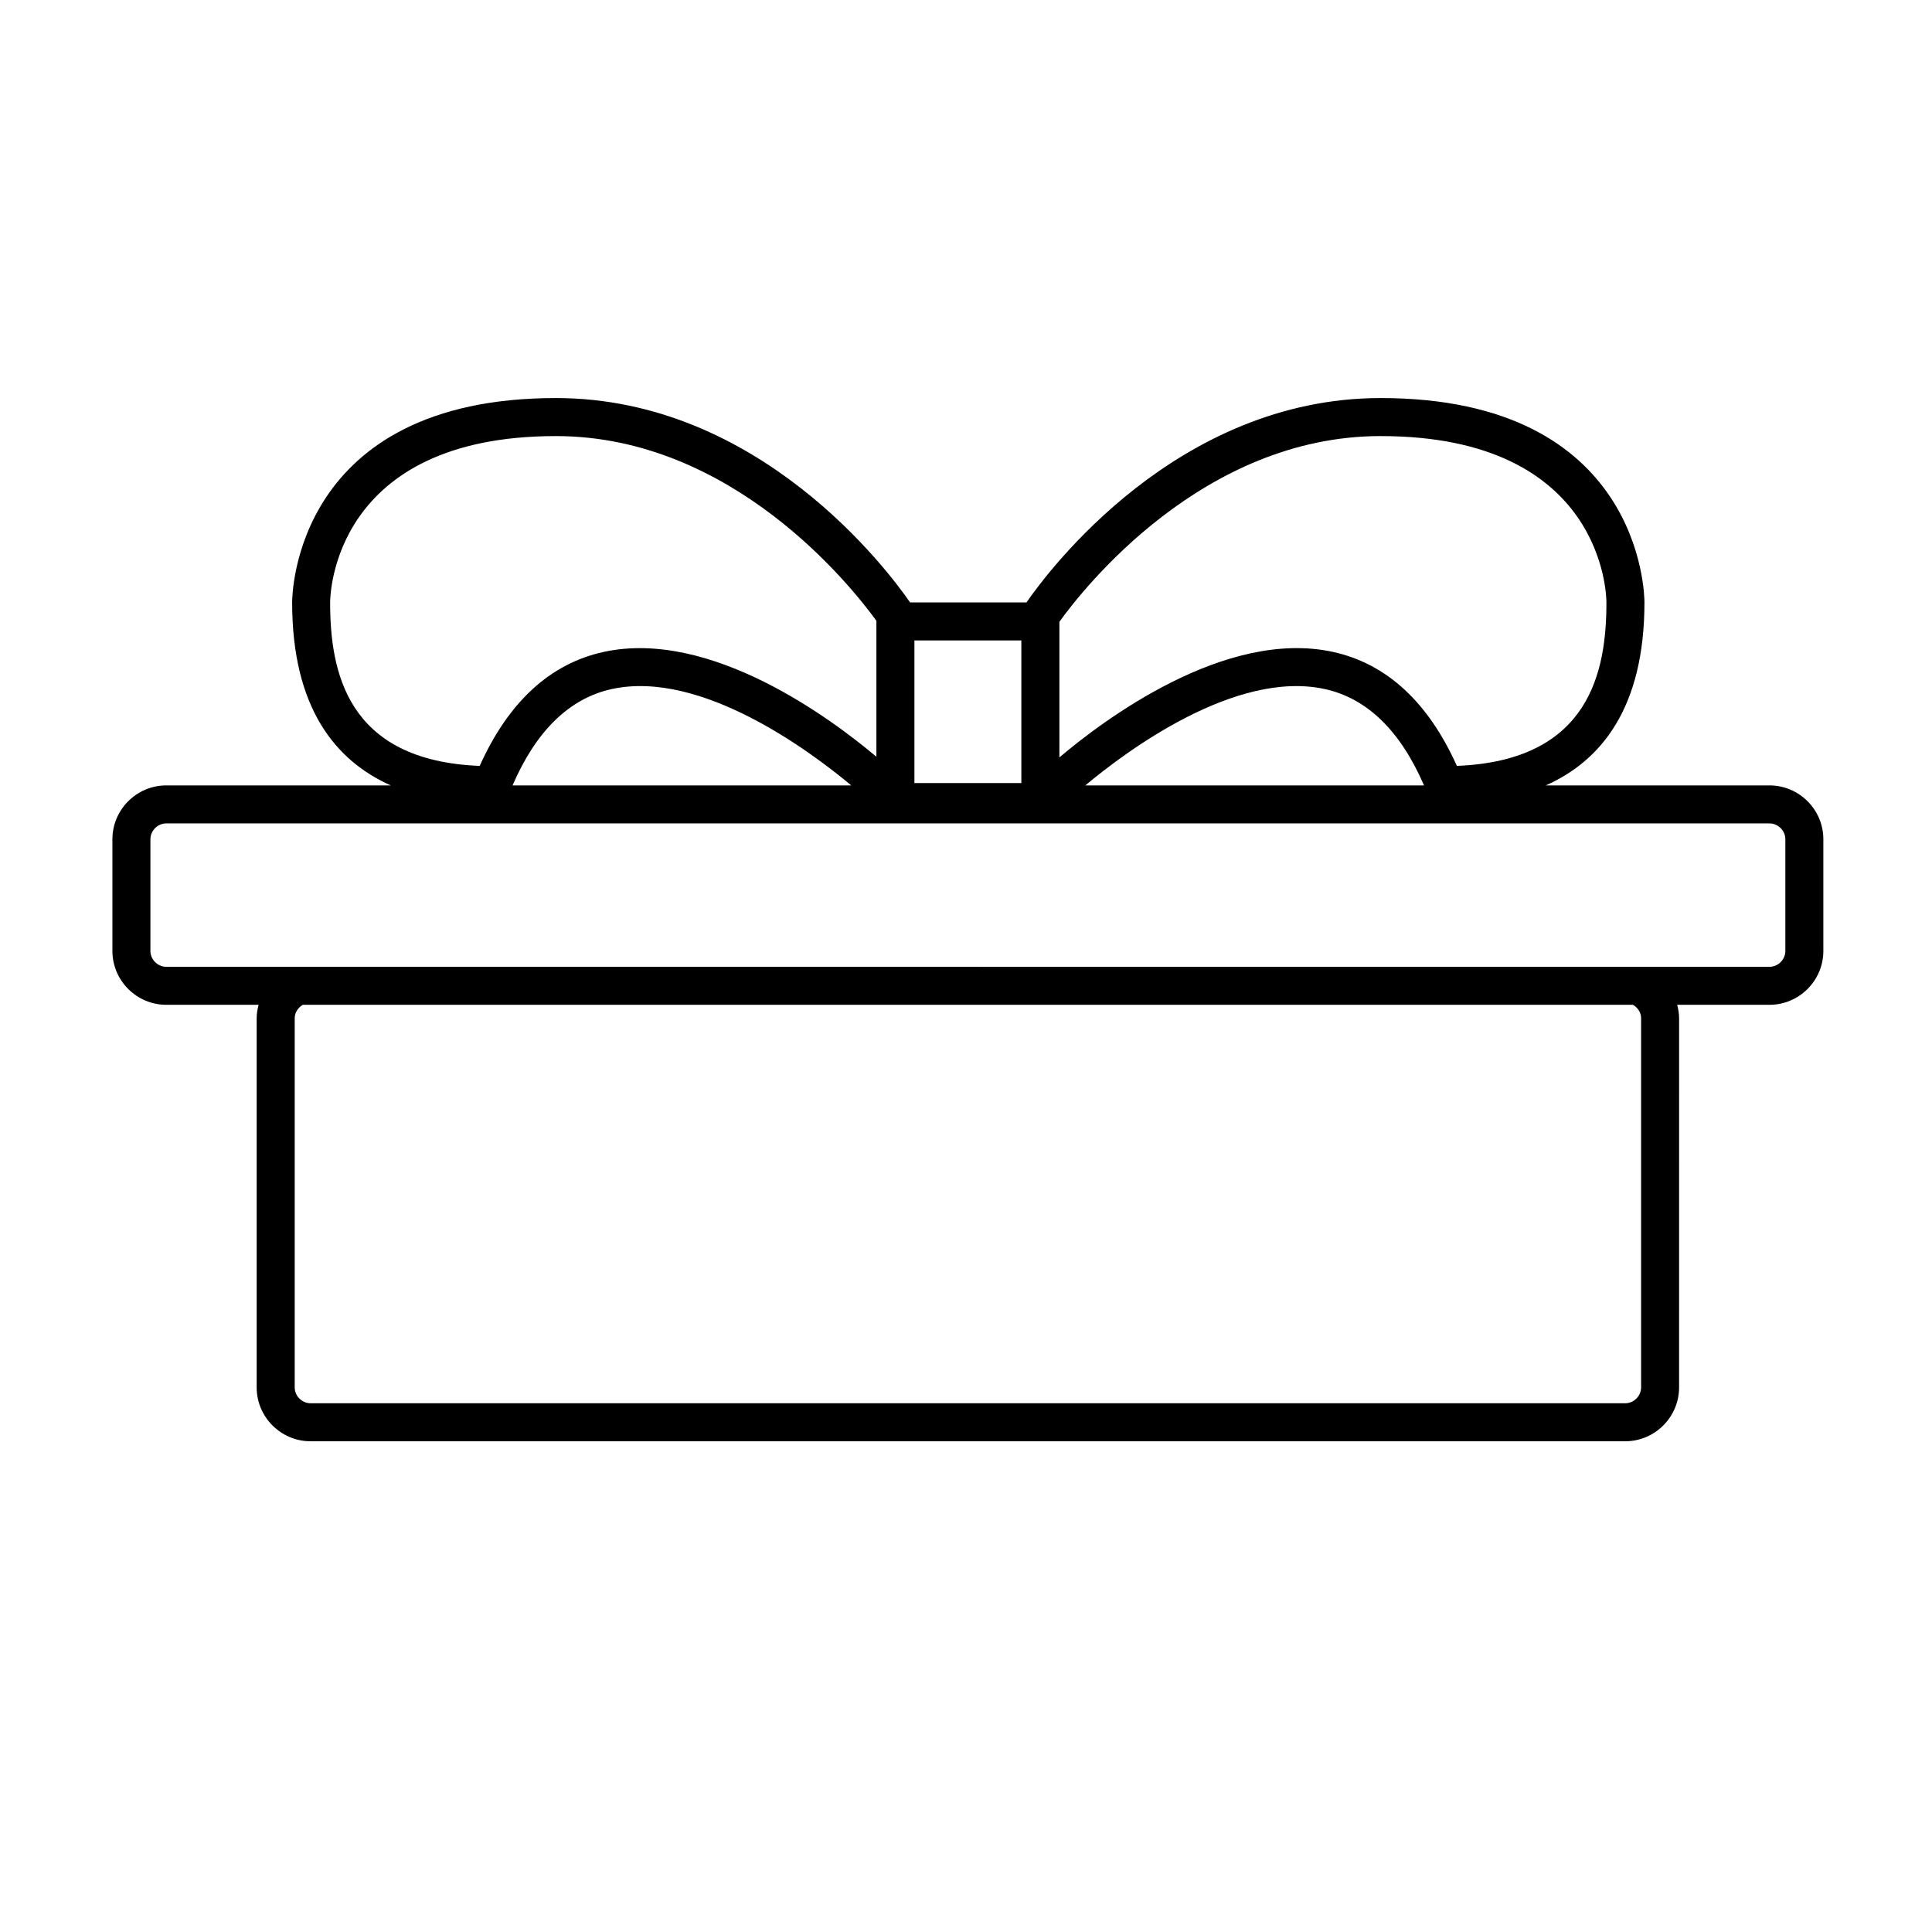
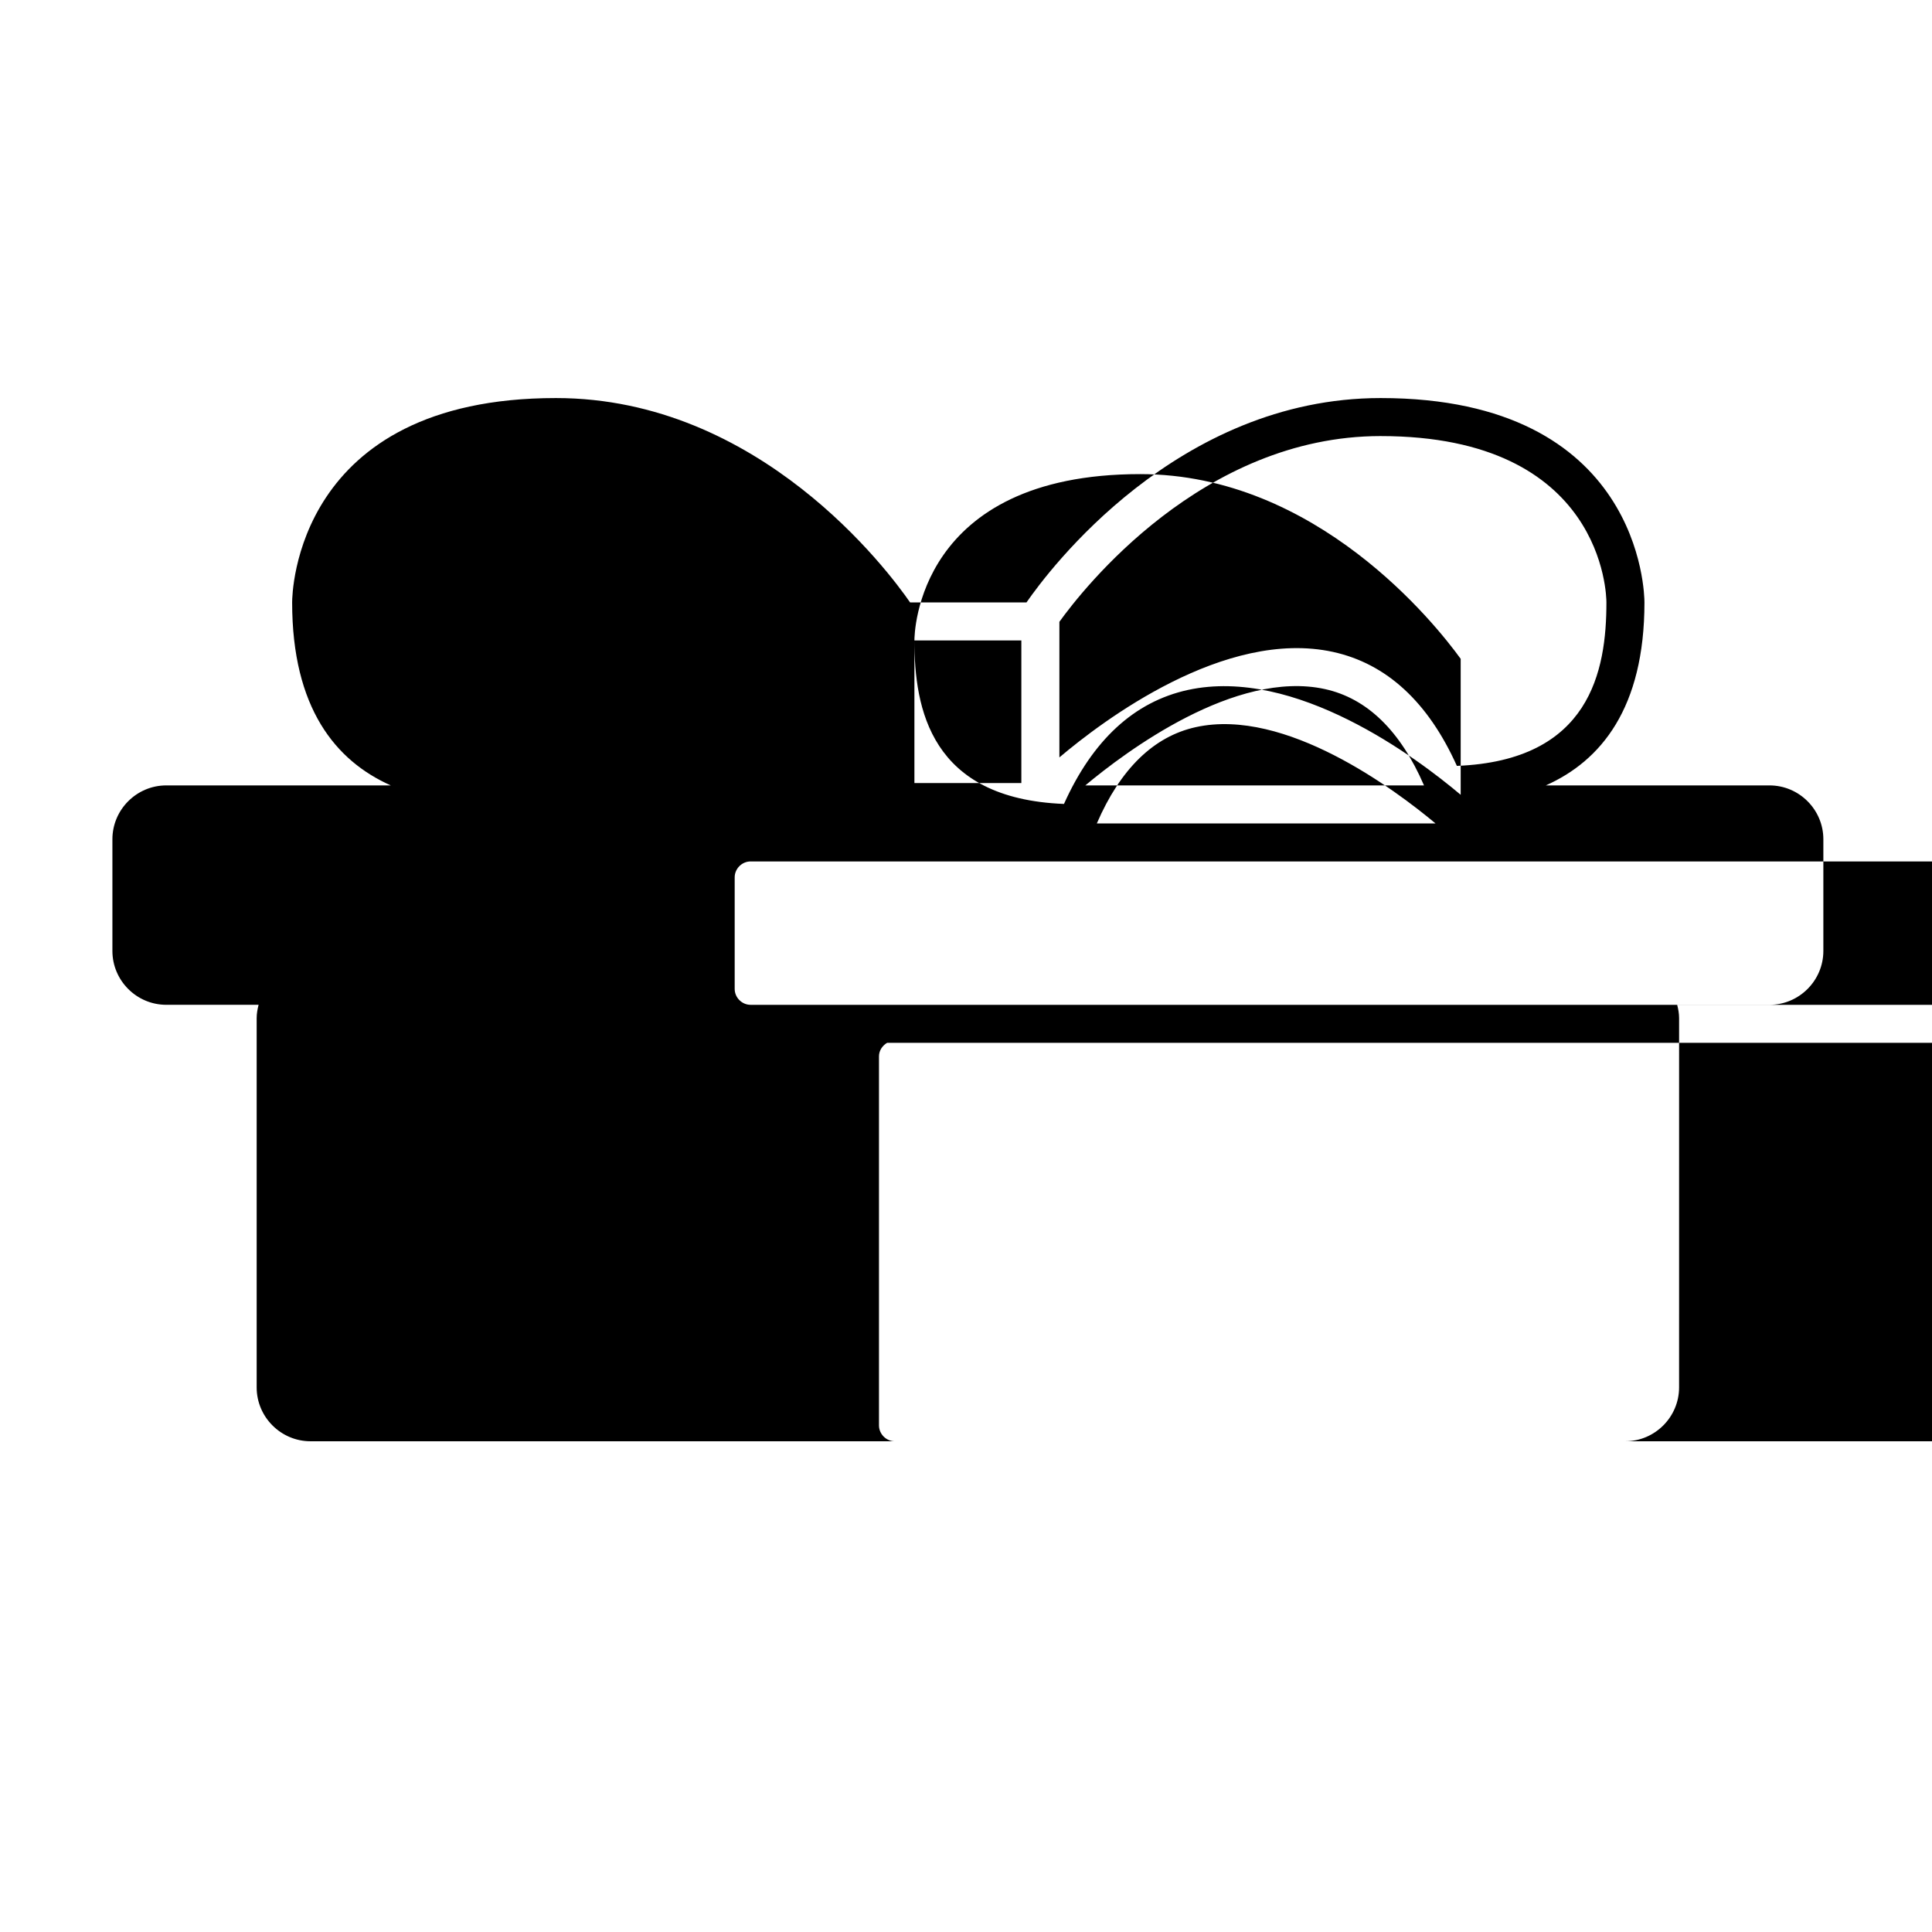
<svg xmlns="http://www.w3.org/2000/svg" fill="#000000" width="800px" height="800px" version="1.1" viewBox="144 144 512 512">
-   <path d="m612.94 352.14h-59.281c14.59-6.5 26.137-20.477 26.137-48.492 0-2.211-0.793-54.16-69.902-54.16-53.977 0-88.094 45.812-93.863 54.16h-30.848c-5.769-8.348-39.887-54.16-93.859-54.16-69.109 0-69.902 51.949-69.902 54.16 0 28.016 11.547 41.992 26.137 48.492h-59.496c-7.852 0-14.273 6.422-14.273 14.273v29.598c0 7.852 6.422 14.273 14.273 14.273h24.469c-0.301 1.148-0.512 2.328-0.512 3.57v97.824c0 7.852 6.422 14.273 14.273 14.273h348.41c7.852 0 14.273-6.422 14.273-14.273l0.004-97.824c0-1.238-0.211-2.422-0.512-3.57h24.469c7.852 0 14.273-6.422 14.273-14.273v-29.598c0.004-7.852-6.422-14.273-14.273-14.273zm-103.05-92.574c59.148 0 59.828 42.281 59.828 44.082 0 18.109-4.281 41.938-39.633 43.32-7.582-16.867-18.582-27.082-32.828-30.203-28.652-6.254-61.078 18.277-72.508 27.957v-35.934c6.16-8.57 37.875-49.223 85.141-49.223zm11.488 92.574h-89.758c10.668-8.918 39.746-30.727 63.492-25.527 11.219 2.465 20.031 11.094 26.266 25.527zm-135.05-38.414h28.34v37.785h-28.34zm-154.84-10.078c0-1.801 0.68-44.082 59.828-44.082 46.789 0 78.332 39.828 84.938 48.949v36.035c-11.629-9.809-43.836-33.988-72.301-27.781-14.246 3.121-25.246 13.332-32.828 30.203-35.355-1.387-39.637-25.215-39.637-43.324zm138.1 48.492h-89.758c6.238-14.434 15.047-23.062 26.266-25.527 23.715-5.207 52.816 16.609 63.492 25.527zm209.32 61.715v97.824c0 2.277-1.922 4.199-4.199 4.199h-348.41c-2.277 0-4.199-1.922-4.199-4.199v-97.824c0-1.523 0.898-2.832 2.152-3.57h352.51c1.25 0.738 2.148 2.051 2.148 3.57zm38.23-17.84c0 2.277-1.922 4.199-4.199 4.199l-424.88-0.004c-2.277 0-4.199-1.922-4.199-4.199v-29.598c0-2.277 1.922-4.199 4.199-4.199h424.88c2.277 0 4.199 1.922 4.199 4.199z" />
+   <path d="m612.94 352.14h-59.281c14.59-6.5 26.137-20.477 26.137-48.492 0-2.211-0.793-54.16-69.902-54.16-53.977 0-88.094 45.812-93.863 54.16h-30.848c-5.769-8.348-39.887-54.16-93.859-54.16-69.109 0-69.902 51.949-69.902 54.16 0 28.016 11.547 41.992 26.137 48.492h-59.496c-7.852 0-14.273 6.422-14.273 14.273v29.598c0 7.852 6.422 14.273 14.273 14.273h24.469c-0.301 1.148-0.512 2.328-0.512 3.57v97.824c0 7.852 6.422 14.273 14.273 14.273h348.41c7.852 0 14.273-6.422 14.273-14.273l0.004-97.824c0-1.238-0.211-2.422-0.512-3.57h24.469c7.852 0 14.273-6.422 14.273-14.273v-29.598c0.004-7.852-6.422-14.273-14.273-14.273zm-103.05-92.574c59.148 0 59.828 42.281 59.828 44.082 0 18.109-4.281 41.938-39.633 43.32-7.582-16.867-18.582-27.082-32.828-30.203-28.652-6.254-61.078 18.277-72.508 27.957v-35.934c6.16-8.57 37.875-49.223 85.141-49.223zm11.488 92.574h-89.758c10.668-8.918 39.746-30.727 63.492-25.527 11.219 2.465 20.031 11.094 26.266 25.527zm-135.05-38.414h28.34v37.785h-28.34zc0-1.801 0.68-44.082 59.828-44.082 46.789 0 78.332 39.828 84.938 48.949v36.035c-11.629-9.809-43.836-33.988-72.301-27.781-14.246 3.121-25.246 13.332-32.828 30.203-35.355-1.387-39.637-25.215-39.637-43.324zm138.1 48.492h-89.758c6.238-14.434 15.047-23.062 26.266-25.527 23.715-5.207 52.816 16.609 63.492 25.527zm209.32 61.715v97.824c0 2.277-1.922 4.199-4.199 4.199h-348.41c-2.277 0-4.199-1.922-4.199-4.199v-97.824c0-1.523 0.898-2.832 2.152-3.57h352.51c1.25 0.738 2.148 2.051 2.148 3.57zm38.23-17.84c0 2.277-1.922 4.199-4.199 4.199l-424.88-0.004c-2.277 0-4.199-1.922-4.199-4.199v-29.598c0-2.277 1.922-4.199 4.199-4.199h424.88c2.277 0 4.199 1.922 4.199 4.199z" />
</svg>